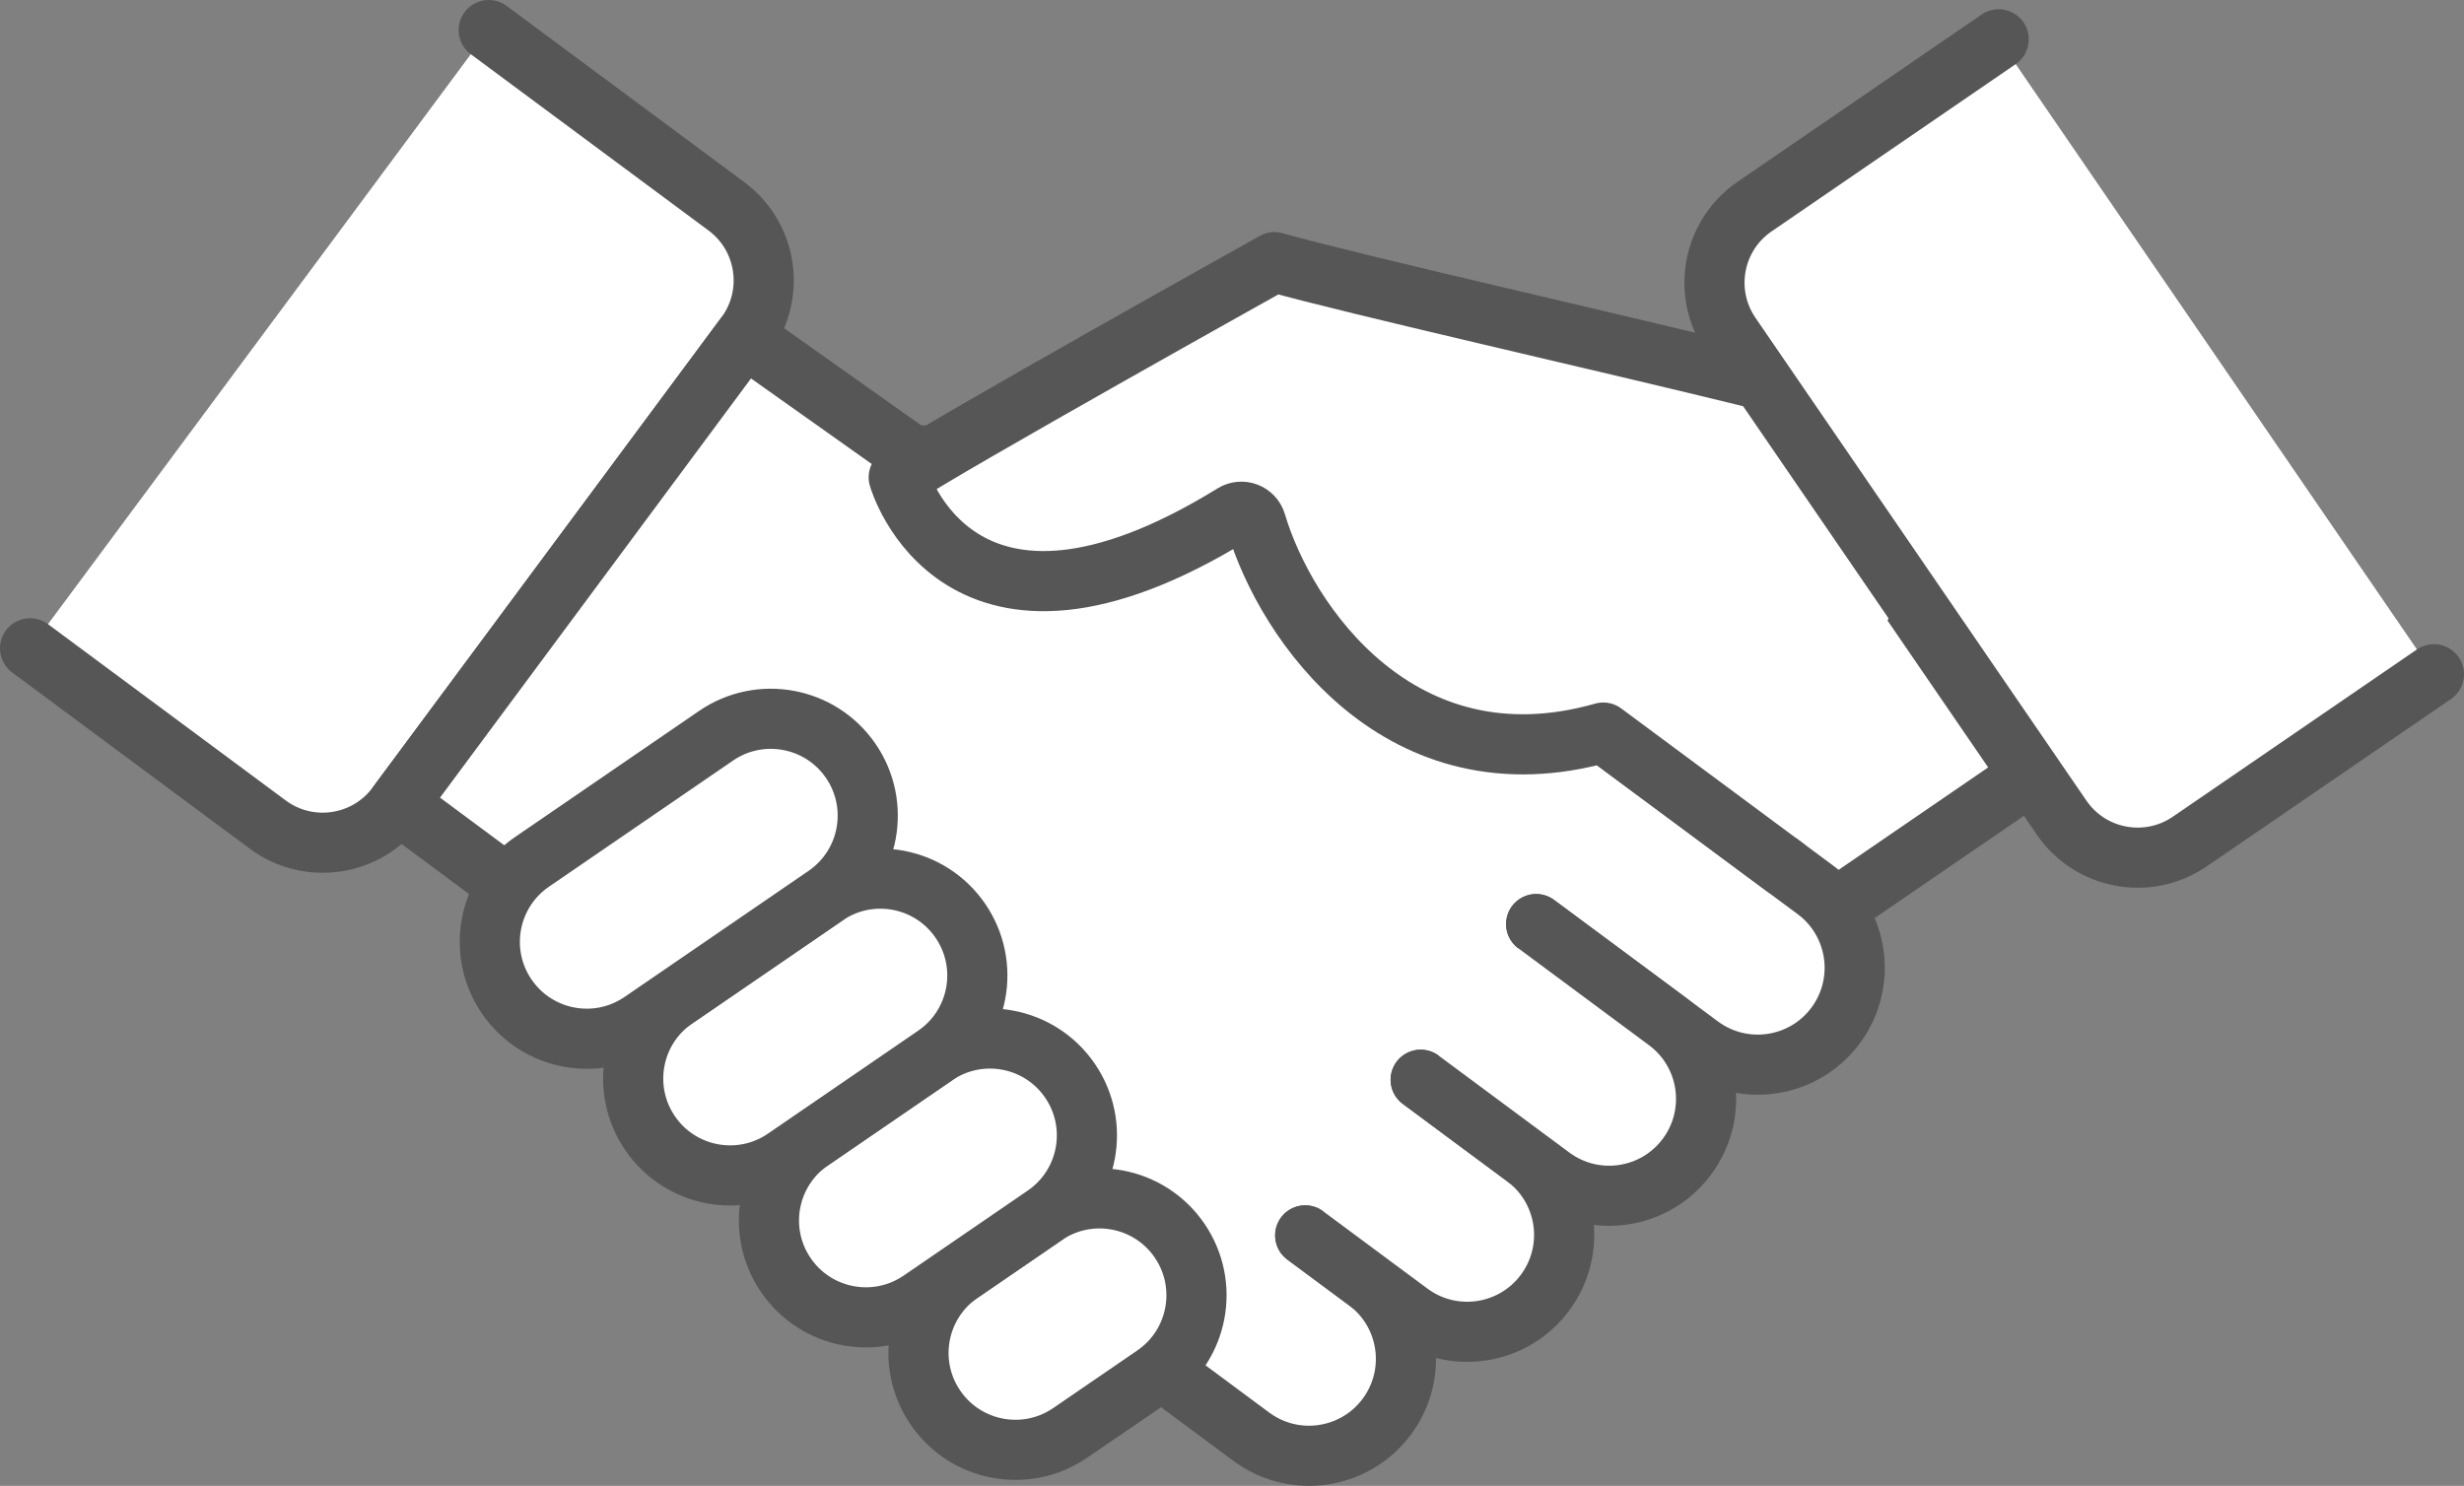
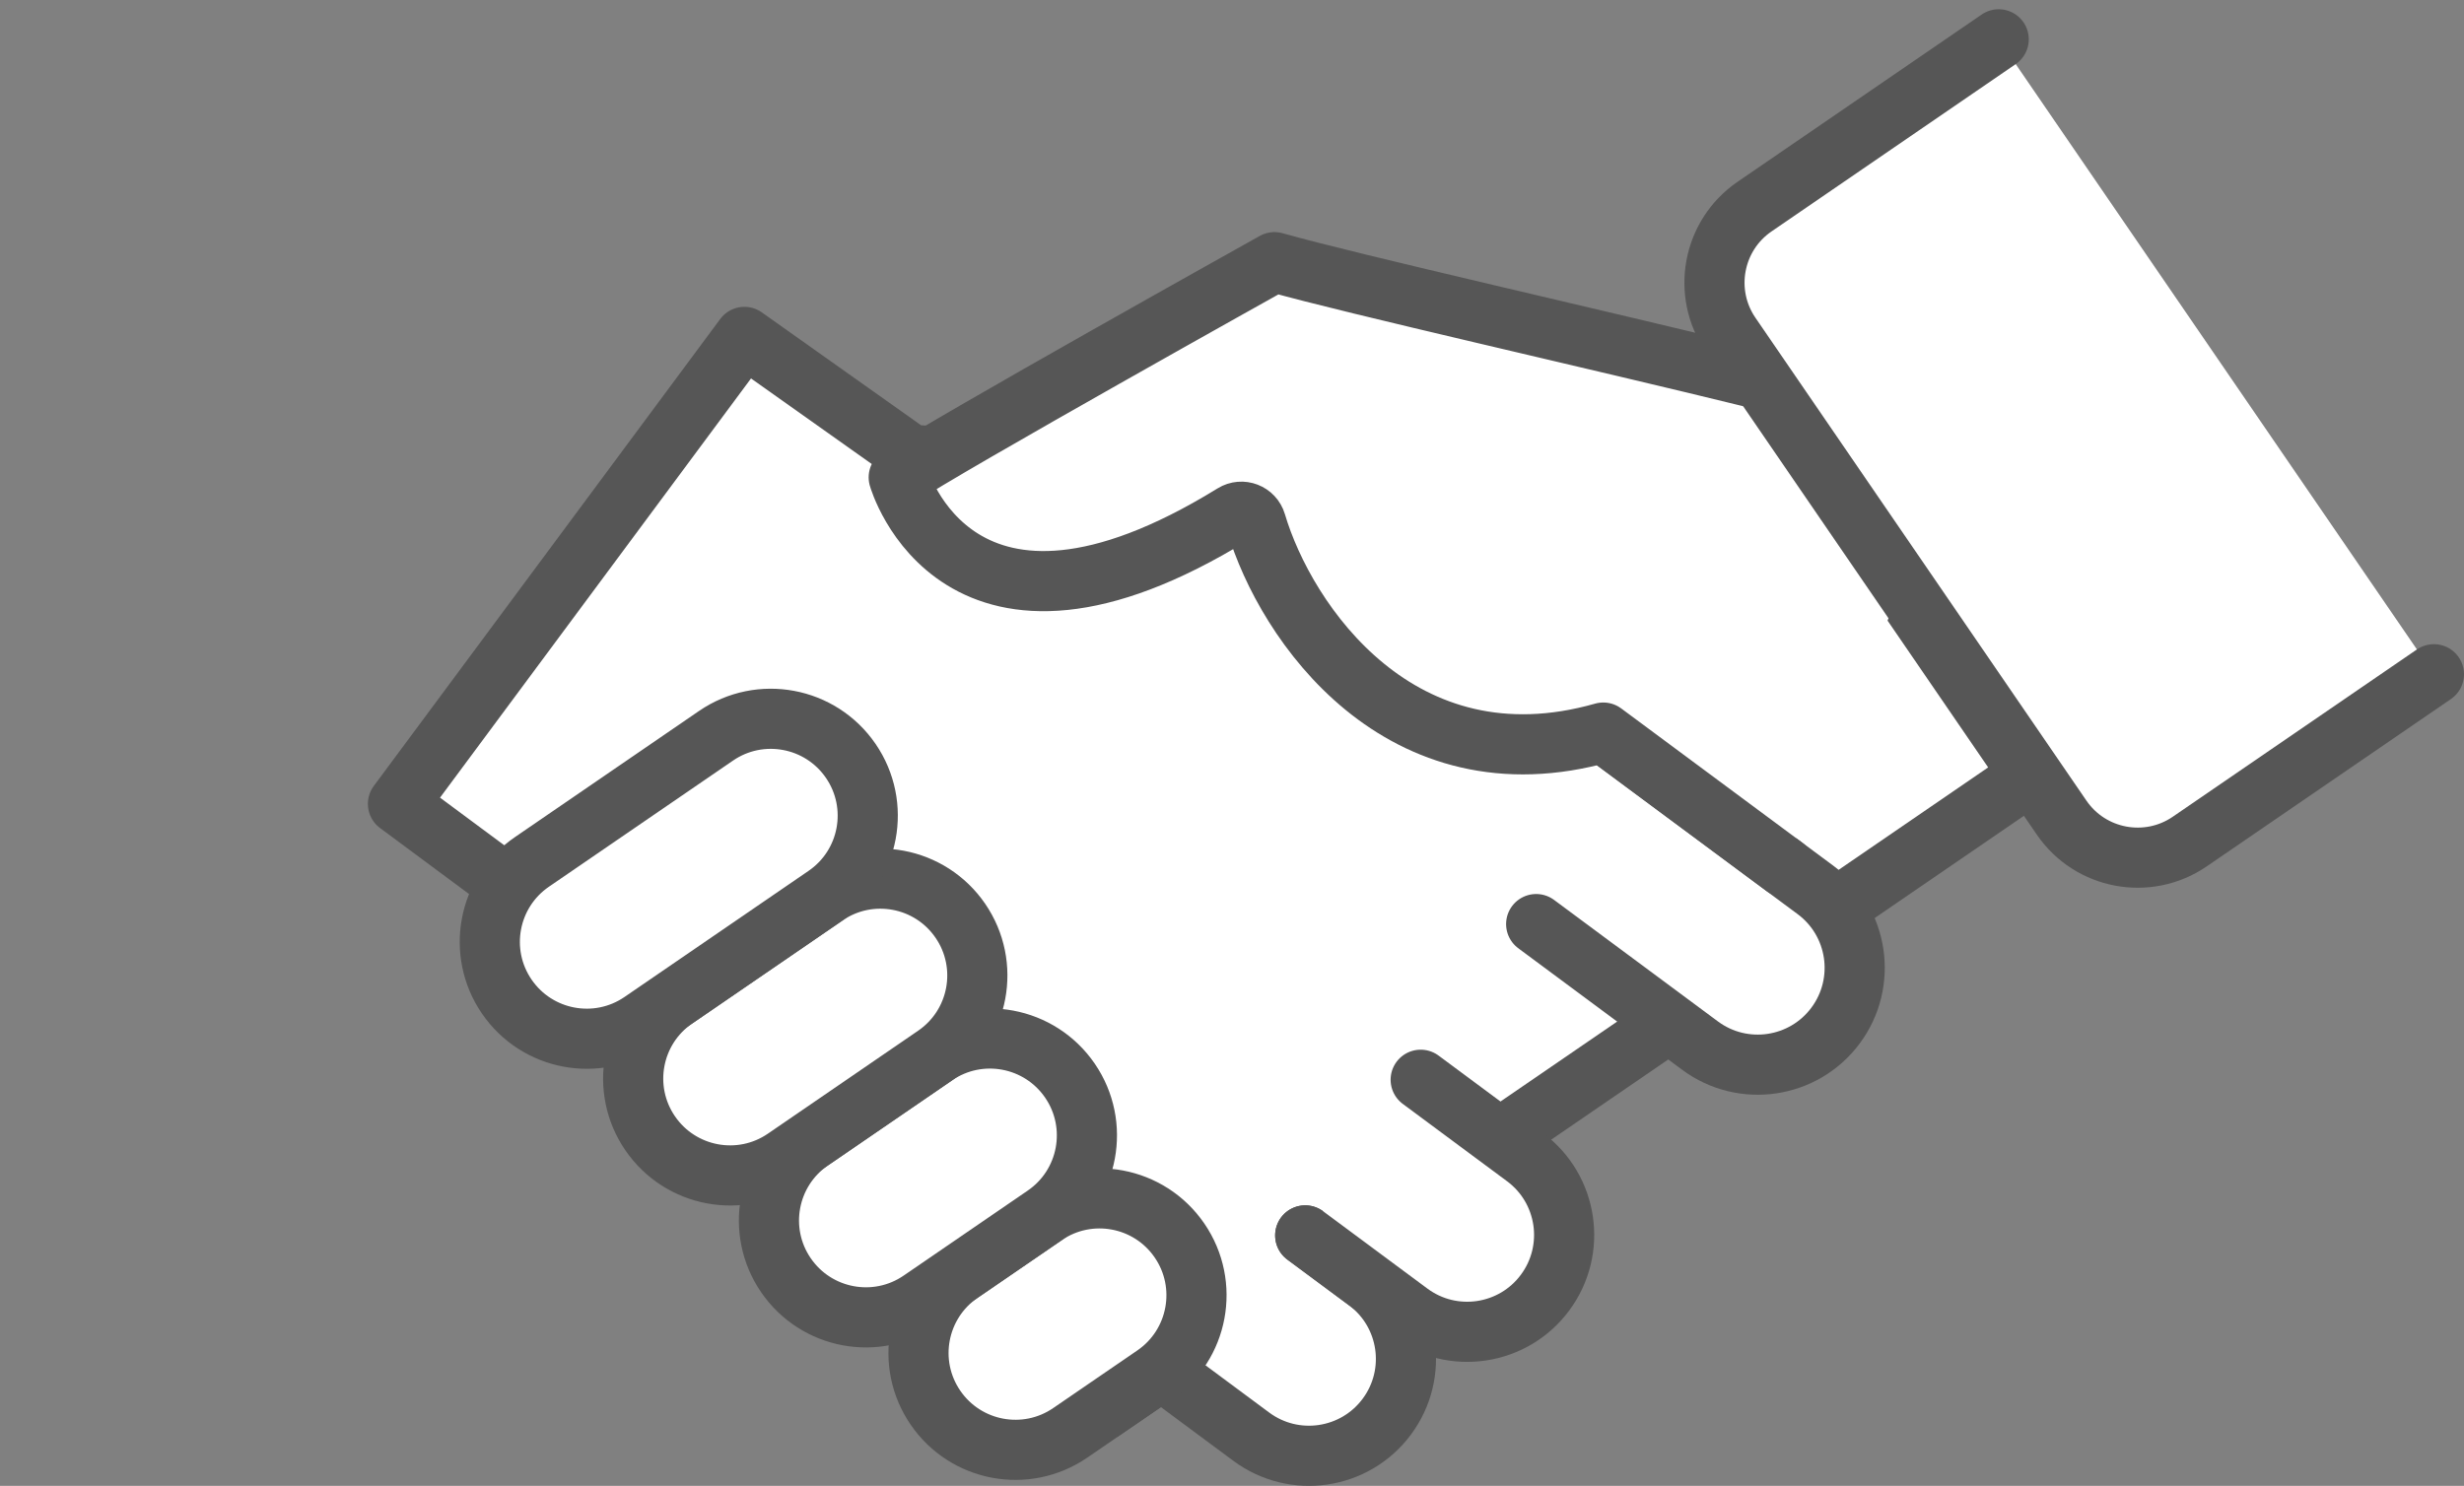
<svg xmlns="http://www.w3.org/2000/svg" id="Layer_2" data-name="Layer 2" viewBox="0 0 1433.76 864.77">
  <rect x="0" y="0" width="1433.76" height="864.77" fill="#808080" stroke="none" />
  <defs>
    <style>.cls-1 {
        stroke-linecap: round;
        stroke-linejoin: round;
      }

      .cls-1, .cls-2 {
        fill: #fff;
        stroke: #565656;
        stroke-width: 35px;
      }

      .cls-2 {
        stroke-miterlimit: 10;
      }</style>
  </defs>
  <g id="_編集モード" data-name="編集モード">
    <g>
      <rect class="cls-2" x="717.97" y="206.99" width="255.6" height="638.29" transform="translate(801.64 -468.95) rotate(55.58)" />
      <g>
-         <path class="cls-1" d="M17.5,377.31l138.31,102.59c23.81,17.66,57.42,12.67,75.08-11.13l202.94-273.6c17.66-23.81,12.67-57.42-11.13-75.08L284.38,17.5" />
        <g>
          <path class="cls-1" d="M893.87,537.81l95.35,70.72c25.02,18.56,60.34,13.32,78.89-11.7h0c18.56-25.02,13.32-60.34-11.7-78.89l-324.92-241.01-201.55-12.25-96.79-68.61-201.59,271.78,460.72,341.73,35.82,26.57c25.02,18.56,60.34,13.32,78.89-11.7h0c18.56-25.02,13.32-60.34-11.7-78.89l-35.82-26.57" />
          <path class="cls-1" d="M759.48,719l60.67,45c25.02,18.56,60.34,13.32,78.89-11.7h0c18.56-25.02,13.32-60.34-11.7-78.89l-60.67-45" />
-           <path class="cls-1" d="M826.68,628.41l76.07,56.42c25.02,18.56,60.34,13.32,78.89-11.7h0c18.56-25.02,13.32-60.34-11.7-78.89l-76.07-56.42" />
        </g>
      </g>
      <path class="cls-2" d="M544.34,819.28h0c-17.61-25.69-11.05-60.79,14.64-78.4l48.96-33.55c25.69-17.61,60.79-11.05,78.4,14.64h0c17.61,25.69,11.05,60.79-14.64,78.4l-48.96,33.55c-25.69,17.61-60.79,11.05-78.4-14.64Z" />
      <path class="cls-2" d="M457.32,742.18h0c-17.61-25.69-11.05-60.79,14.64-78.4l72.22-49.49c25.69-17.61,60.79-11.05,78.4,14.64h0c17.61,25.69,11.05,60.79-14.64,78.4l-72.22,49.49c-25.69,17.61-60.79,11.05-78.4-14.64Z" />
      <path class="cls-2" d="M378.32,659.58h0c-17.61-25.69-11.05-60.79,14.64-78.4l87.46-59.94c25.69-17.61,60.79-11.05,78.4,14.64h0c17.61,25.69,11.05,60.79-14.64,78.4l-87.46,59.94c-25.69,17.61-60.79,11.05-78.4-14.64Z" />
      <path class="cls-1" d="M1189.38,143.96s-11.33,114.71-166.13,76.61c-93.41-22.99-235.18-54.86-281.66-67.99,0,0-191.38,106.77-218.64,125.23,0,0,34.19,120.31,194.69,21.34,5.02-3.1,11.57-.57,13.25,5.08,17.2,58.07,84,155.67,202.04,122.12l105.33,78.12" />
      <path class="cls-2" d="M294.89,580.02h0c-17.61-25.69-11.05-60.79,14.64-78.4l107.12-73.41c25.69-17.61,60.79-11.05,78.4,14.64h0c17.61,25.69,11.05,60.79-14.64,78.4l-107.12,73.41c-25.69,17.61-60.79,11.05-78.4-14.64Z" />
      <path class="cls-1" d="M1416.26,392.41l-142.05,97.35c-24.45,16.76-57.86,10.52-74.61-13.93l-192.57-280.99c-16.76-24.45-10.52-57.86,13.93-74.61l142.05-97.35" />
    </g>
  </g>
</svg>